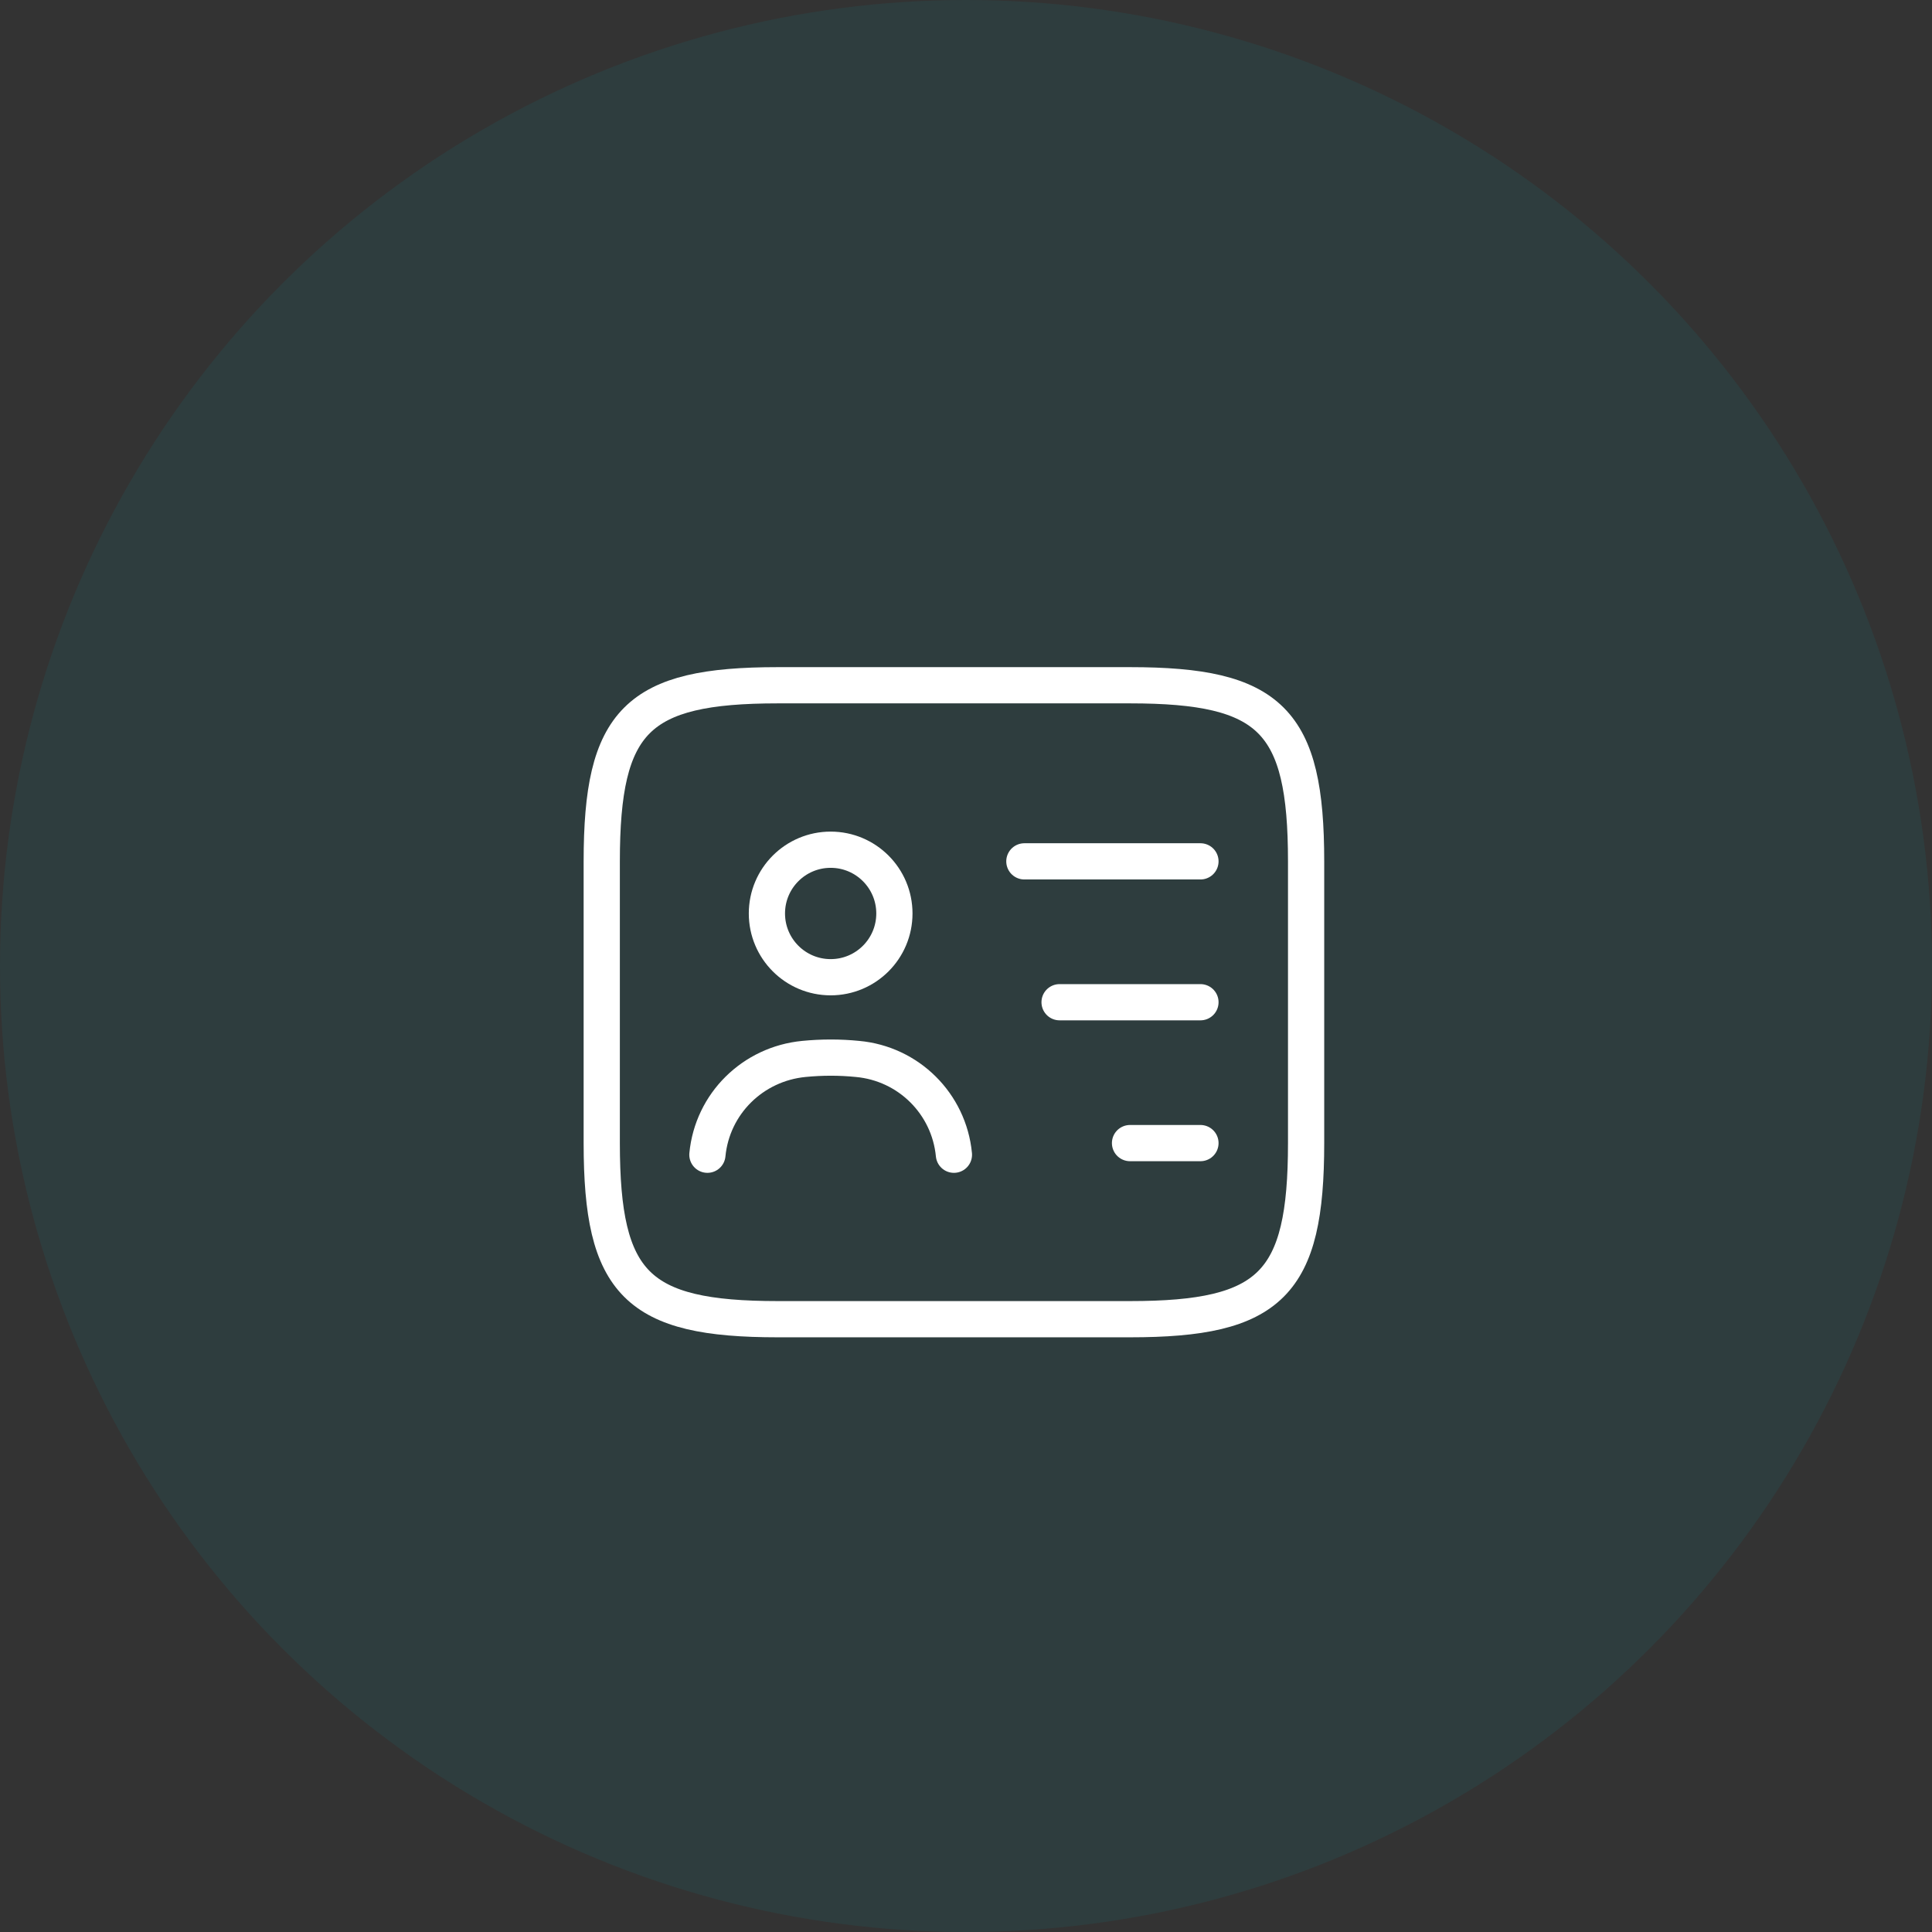
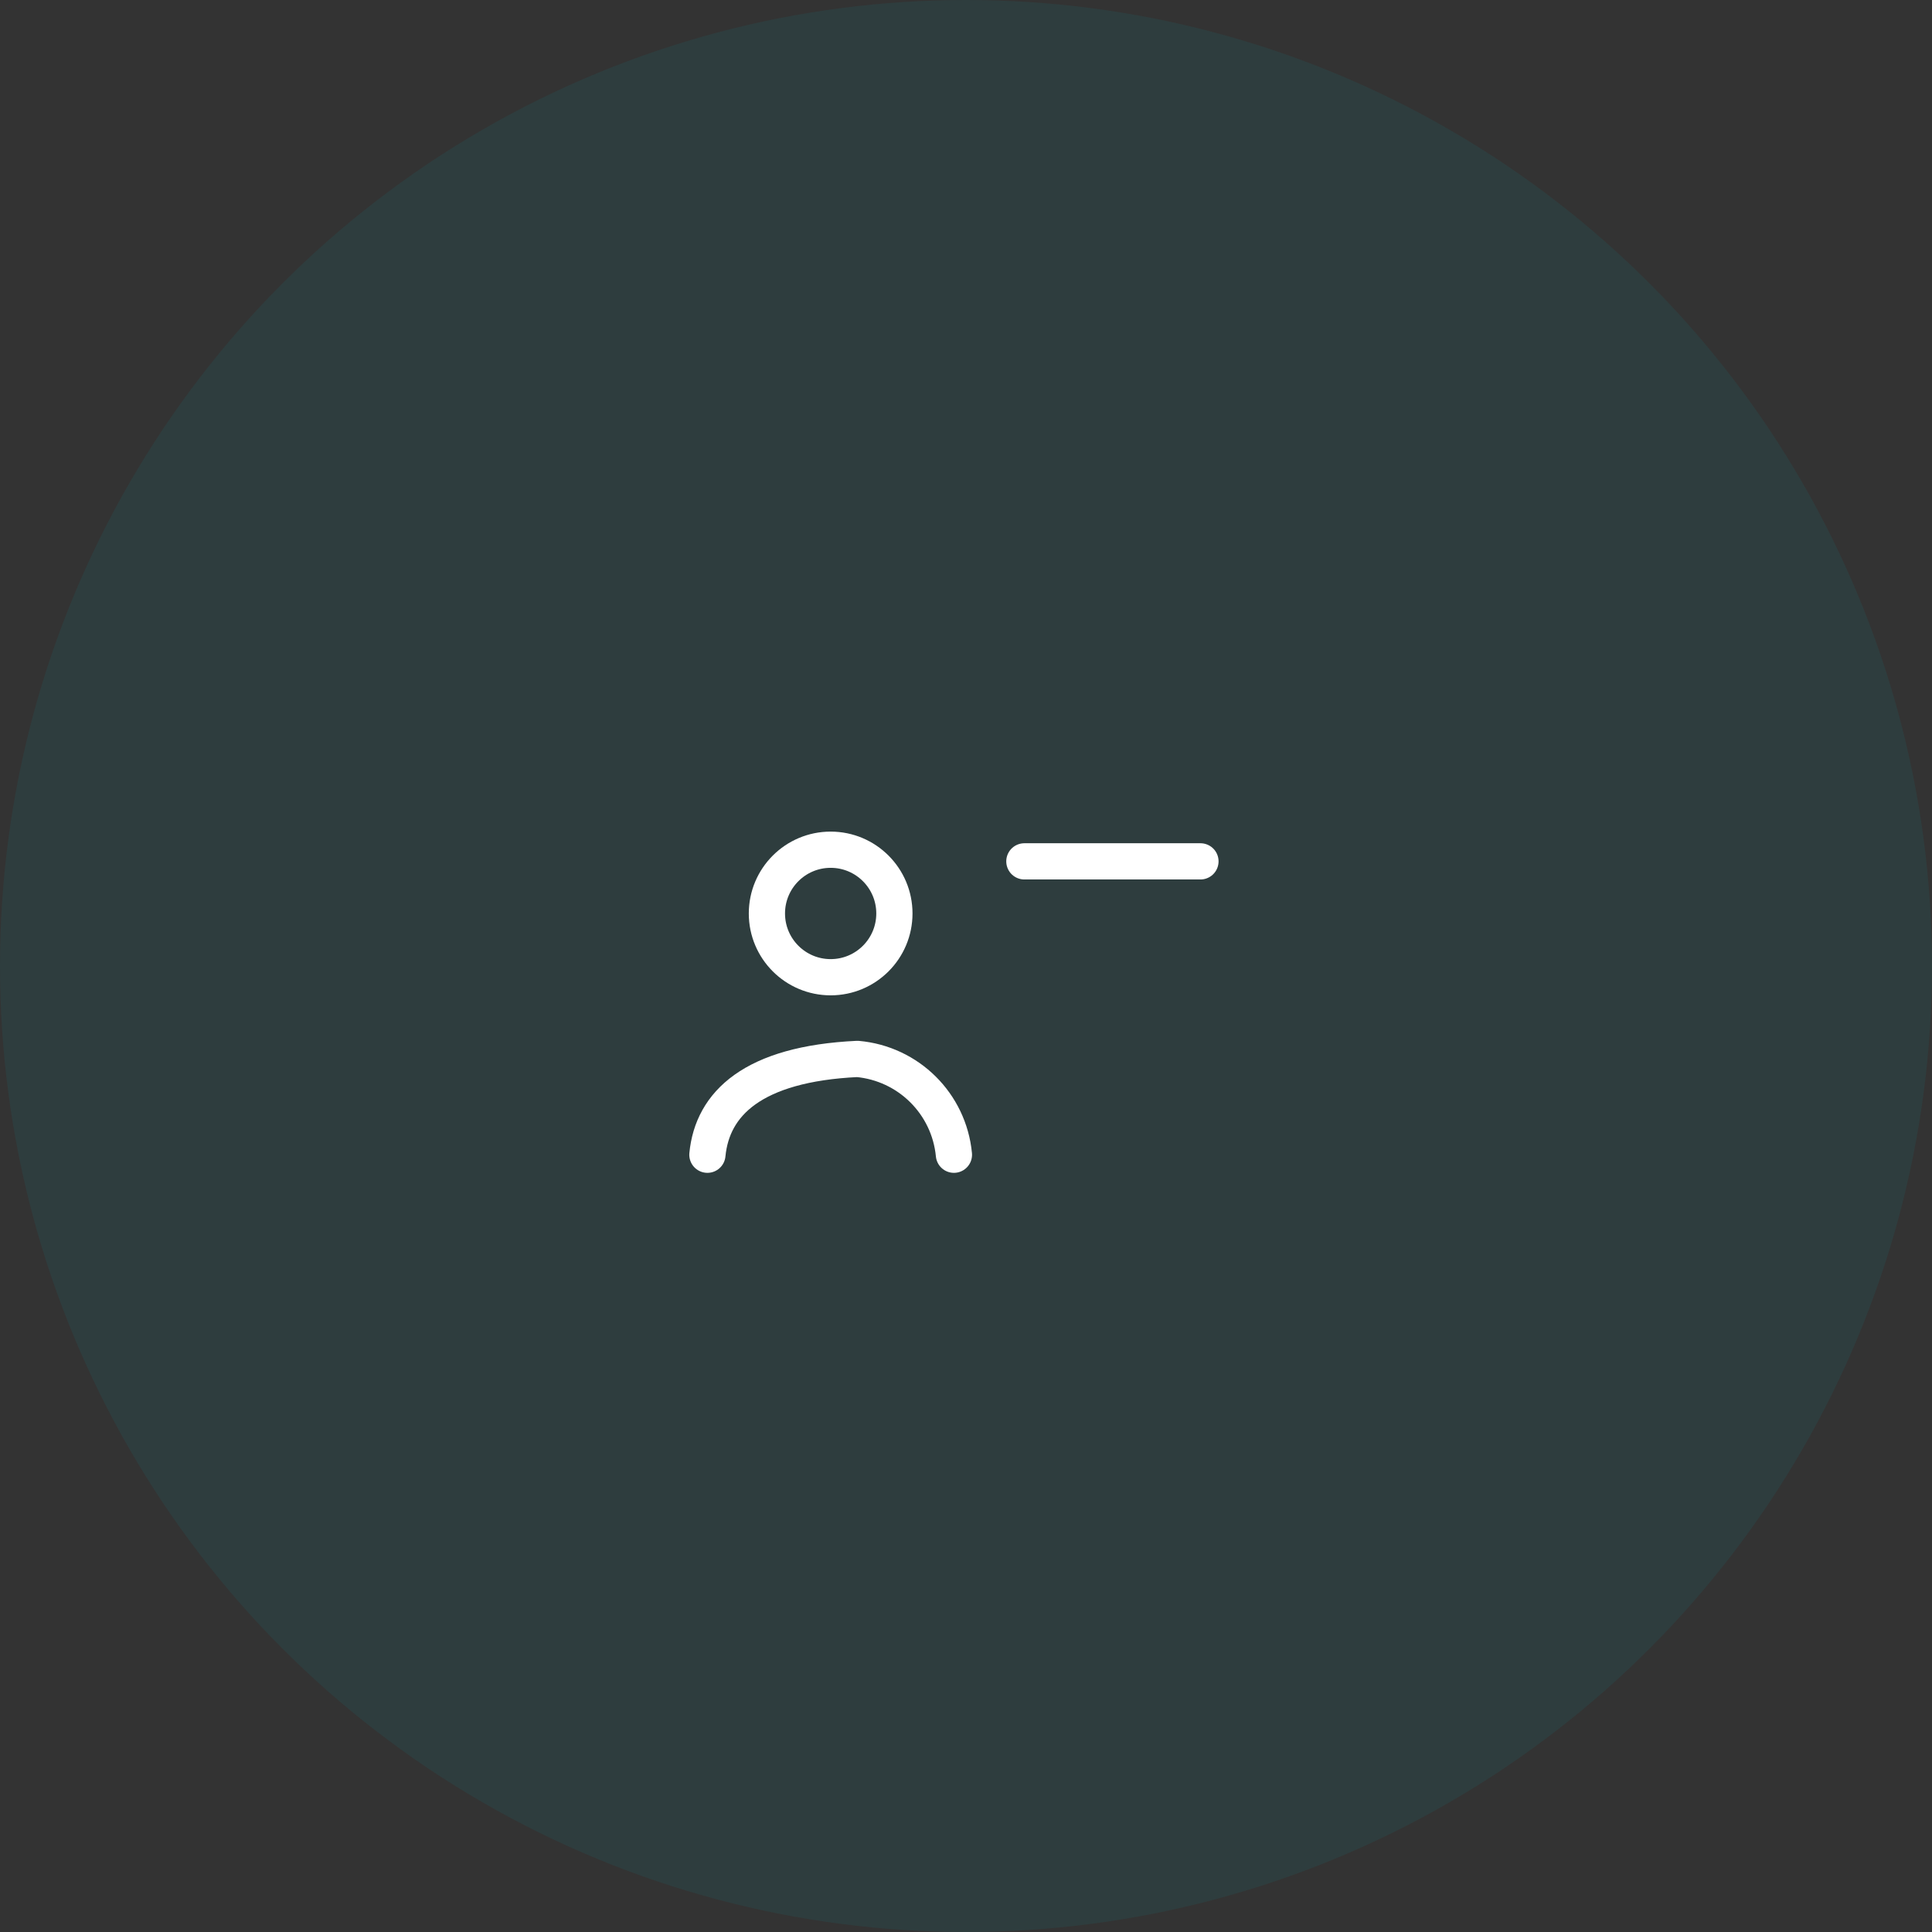
<svg xmlns="http://www.w3.org/2000/svg" width="80" height="80" viewBox="0 0 80 80" fill="none">
  <rect x="0" y="0" width="80" height="80" fill="#333333" stroke="none" />
  <circle opacity="0.1" cx="40" cy="40" r="40" fill="#009CA7" />
-   <path d="M46.792 54.625H32.208C26.375 54.625 24.917 53.167 24.917 47.333V35.667C24.917 29.833 26.375 28.375 32.208 28.375H46.792C52.625 28.375 54.083 29.833 54.083 35.667V47.333C54.083 53.167 52.625 54.625 46.792 54.625Z" stroke="white" stroke-width="1.5" stroke-linecap="round" stroke-linejoin="round" />
  <path d="M42.417 35.667H49.708" stroke="white" stroke-width="1.5" stroke-linecap="round" stroke-linejoin="round" />
-   <path d="M43.875 41.5H49.708" stroke="white" stroke-width="1.5" stroke-linecap="round" stroke-linejoin="round" />
-   <path d="M46.792 47.333H49.708" stroke="white" stroke-width="1.5" stroke-linecap="round" stroke-linejoin="round" />
  <path d="M34.396 40.465C35.854 40.465 37.035 39.283 37.035 37.825C37.035 36.367 35.854 35.185 34.396 35.185C32.938 35.185 31.756 36.367 31.756 37.825C31.756 39.283 32.938 40.465 34.396 40.465Z" stroke="white" stroke-width="1.5" stroke-linecap="round" stroke-linejoin="round" />
-   <path d="M39.5 47.815C39.296 45.7 37.619 44.038 35.504 43.848C34.775 43.775 34.031 43.775 33.288 43.848C31.173 44.052 29.496 45.7 29.292 47.815" stroke="white" stroke-width="1.5" stroke-linecap="round" stroke-linejoin="round" />
+   <path d="M39.5 47.815C39.296 45.7 37.619 44.038 35.504 43.848C31.173 44.052 29.496 45.7 29.292 47.815" stroke="white" stroke-width="1.5" stroke-linecap="round" stroke-linejoin="round" />
</svg>